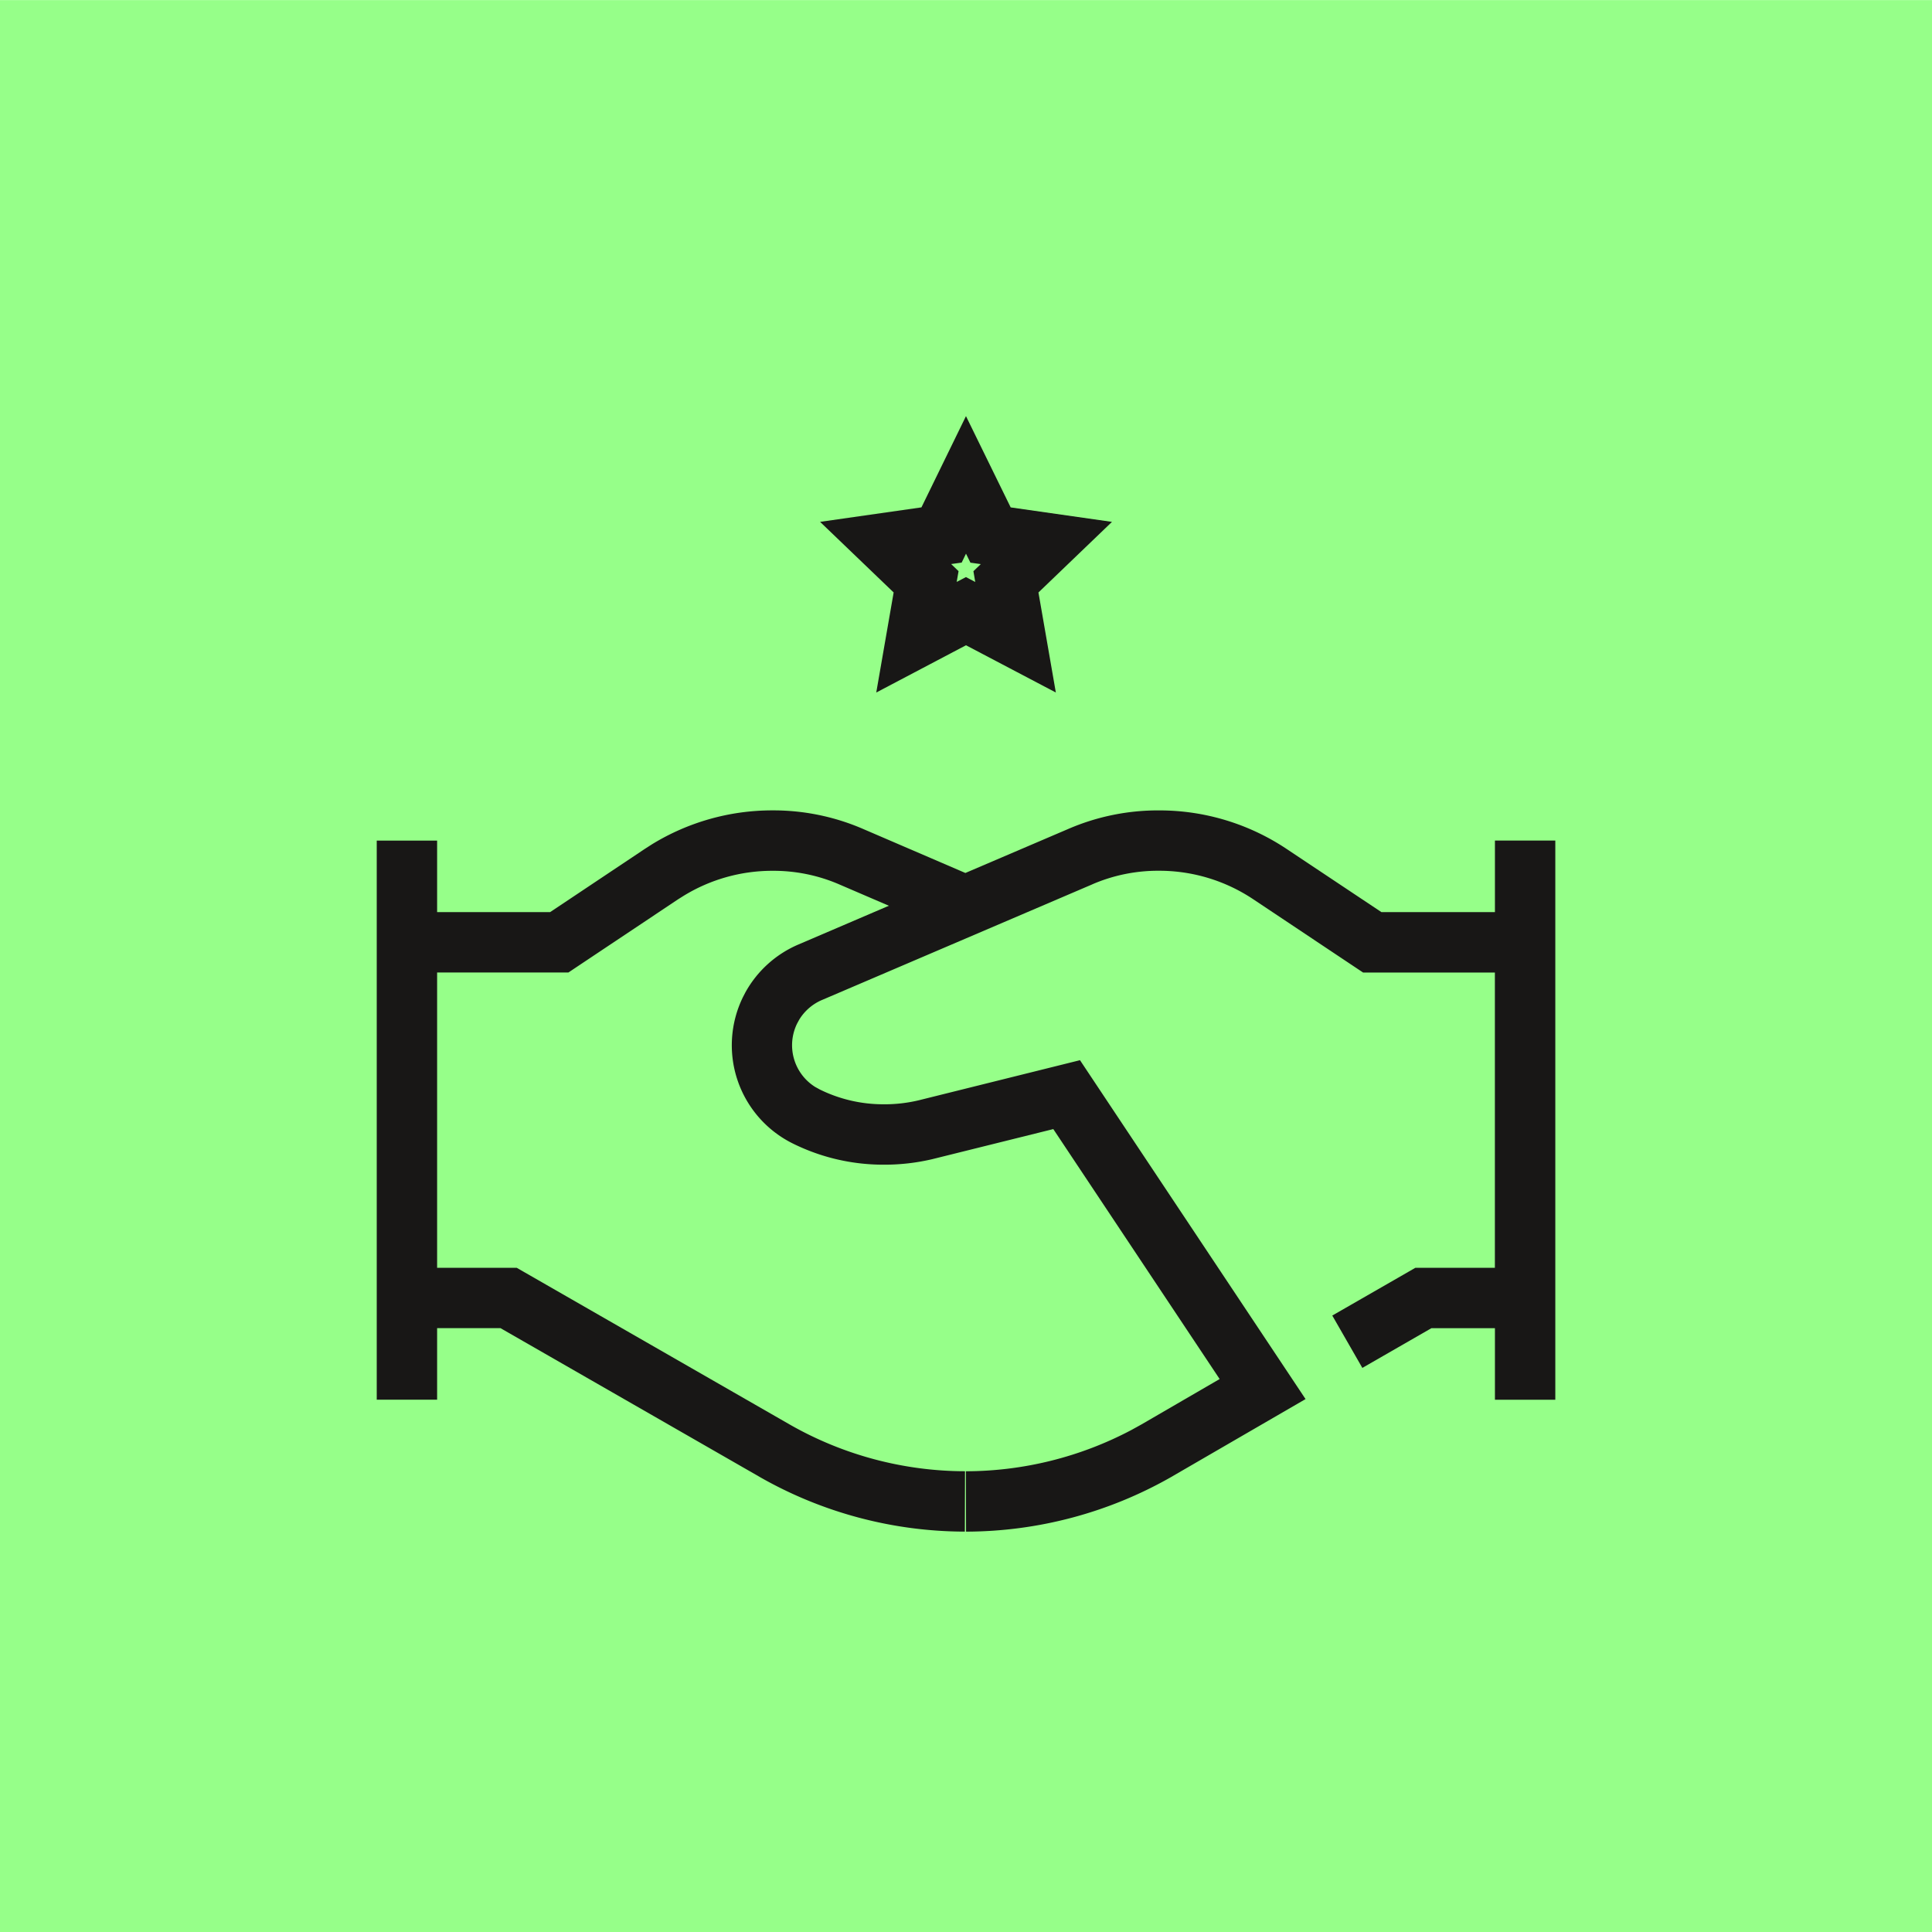
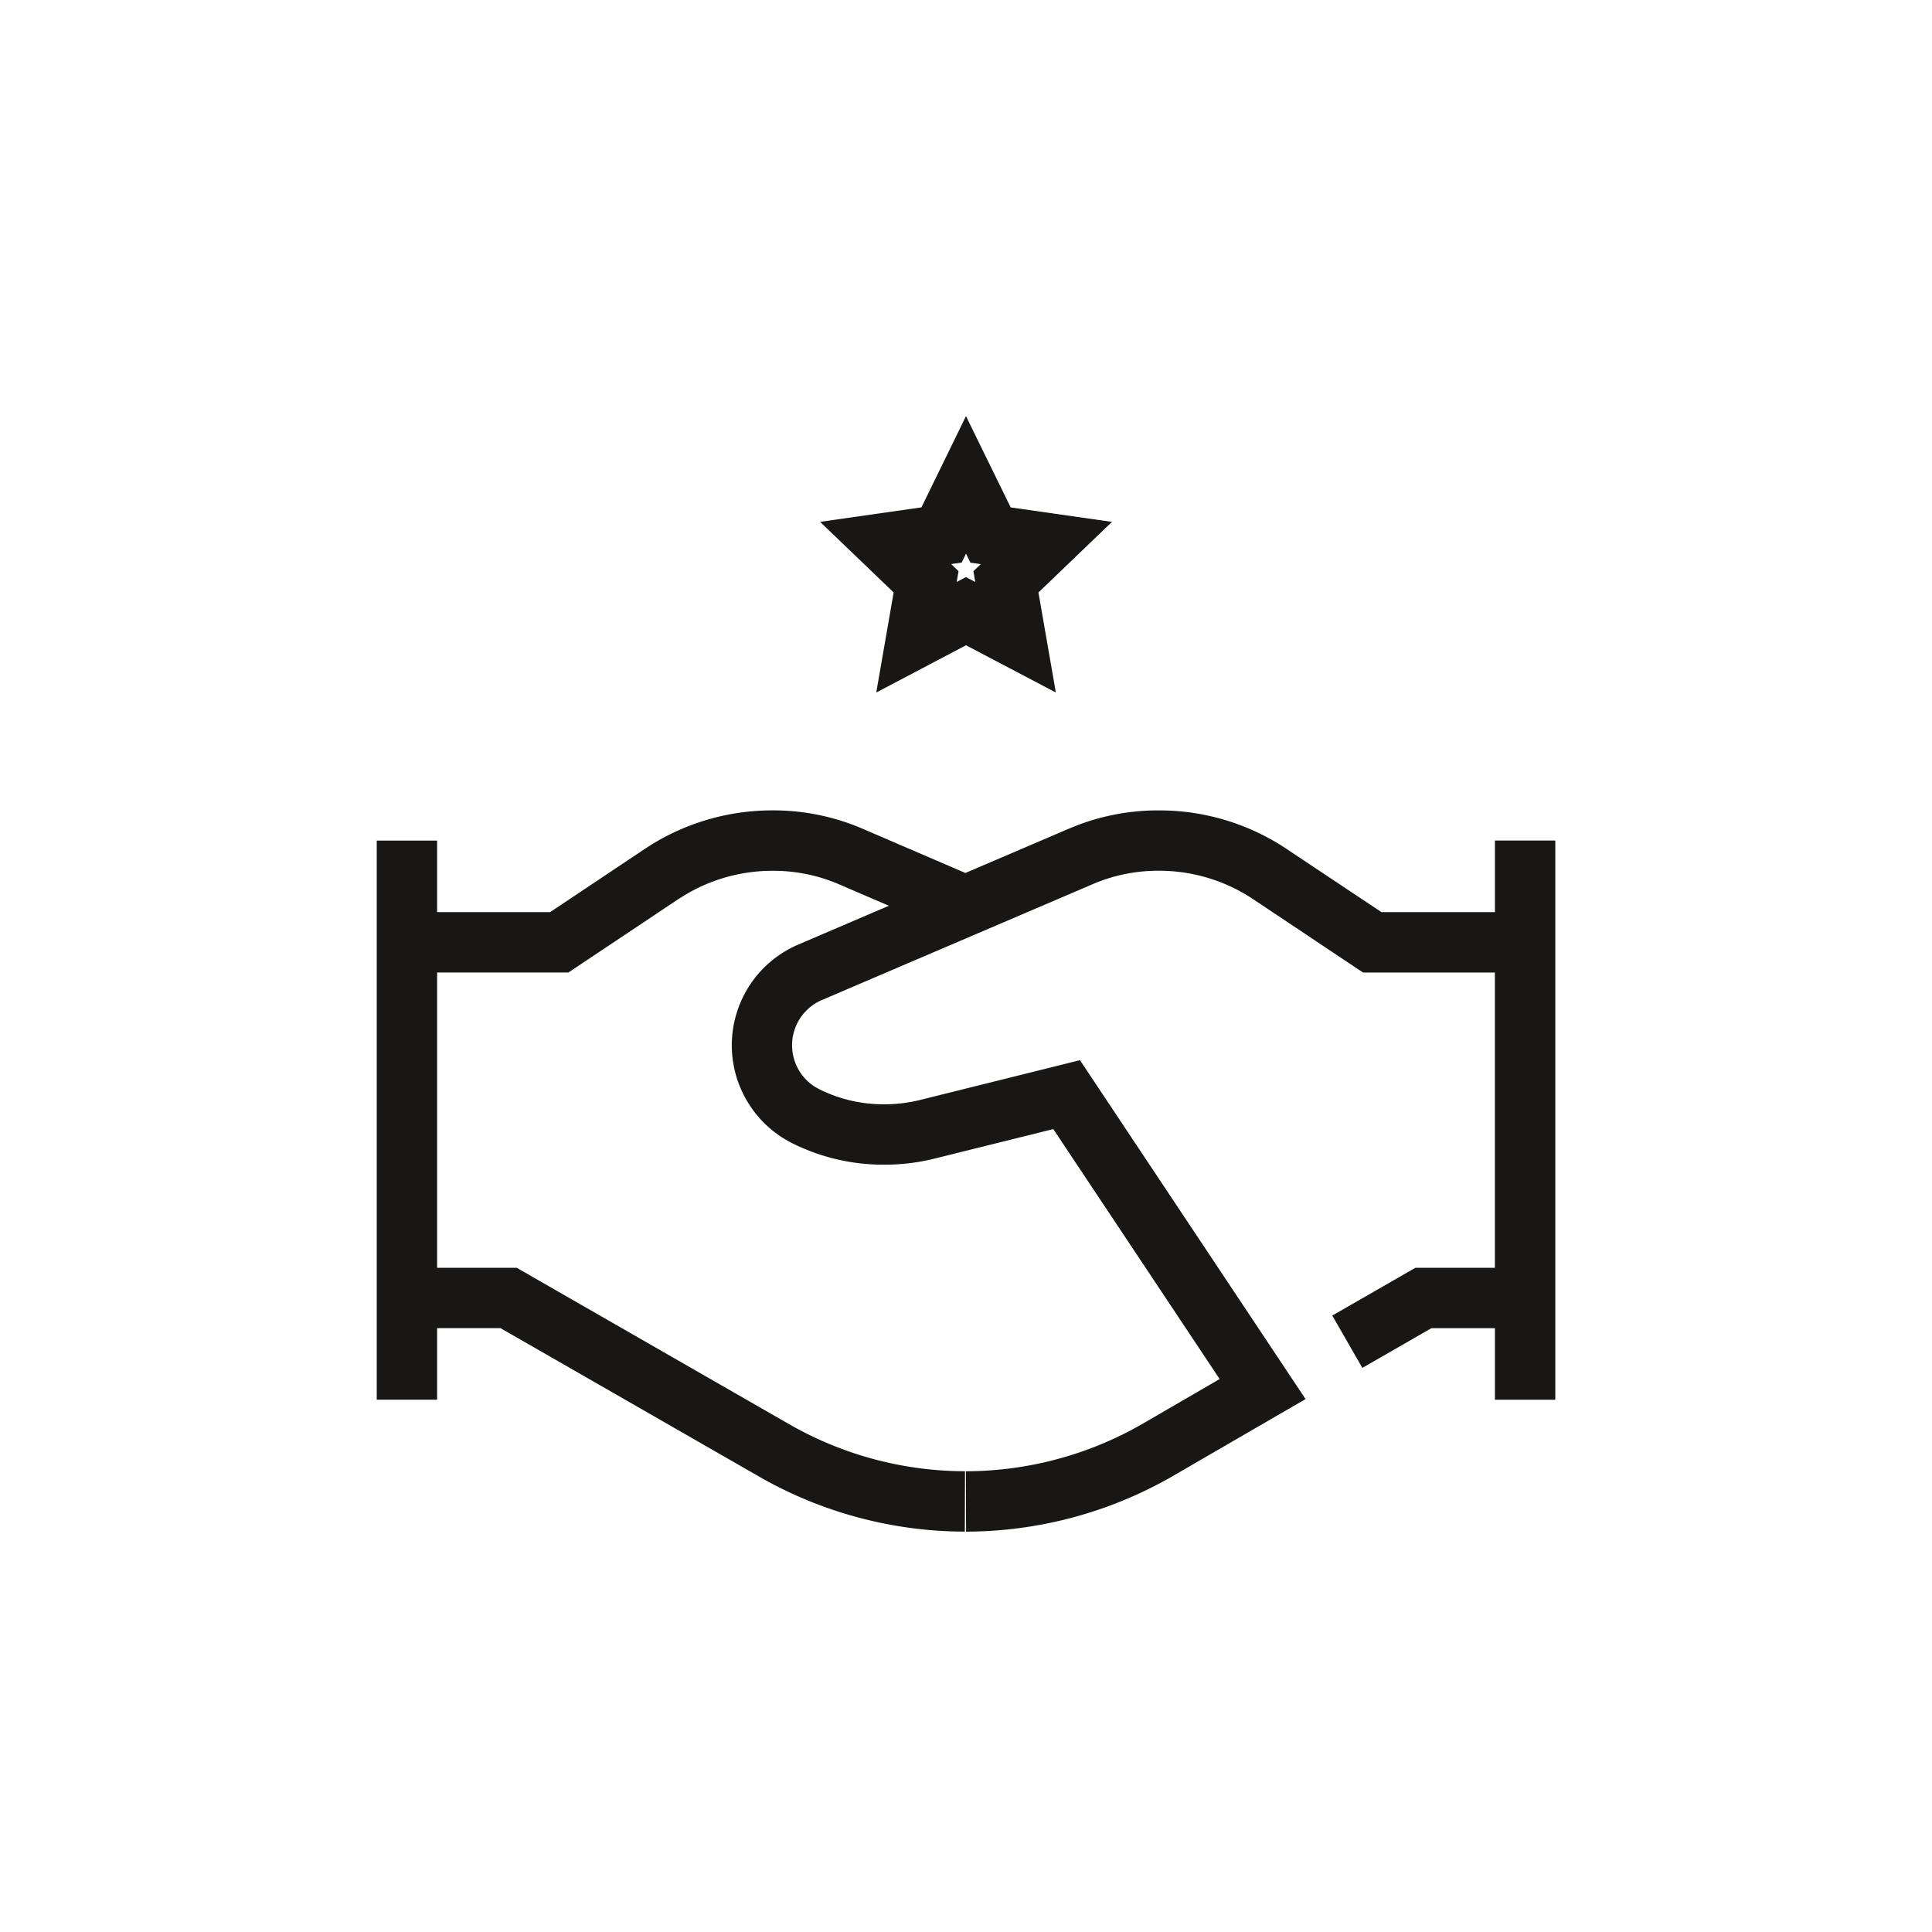
<svg xmlns="http://www.w3.org/2000/svg" width="80" height="80" viewBox="0 0 80 80" fill="none">
  <g clip-path="url(#clip0_13550_5836)">
-     <path d="M80 .004H0V80h80V.004z" fill="#96FF89" />
    <mask id="mask0_13550_5836" style="mask-type:luminance" maskUnits="userSpaceOnUse" x="0" y="0" width="80" height="80">
      <path d="M80 0H0v80h80V0z" fill="#fff" />
    </mask>
    <path d="M48.01 33.557c1.878 0 3.71.557 5.272 1.6l3.92 2.612h4.7v-2.963h2.5V57.96h-2.5v-2.963h-2.63l-2.86 1.645-1.245-2.168 3.15-1.81.29-.167H61.9V40.27h-5.458l-4.548-3.034a7.01 7.01 0 0 0-3.893-1.18h-.007a6.86 6.86 0 0 0-2.76.56l-.004.003-11.18 4.783-.006.002a2.047 2.047 0 0 0-.95.818l-.087.16a2.038 2.038 0 0 0 .744 2.624l.182.1.004.003a5.94 5.94 0 0 0 2.644.617h.007c.487.004.974-.052 1.446-.163L44.72 43.9l9.34 14.033-5.56 3.224-.008.005a17.217 17.217 0 0 1-8.49 2.26l-.006-2.5a14.722 14.722 0 0 0 6.84-1.702l.417-.23 3.25-1.887-6.888-10.35-4.99 1.24-.007.002-.008.002a8.645 8.645 0 0 1-2.026.23h-.007c-1.3 0-2.58-.298-3.748-.877a4.538 4.538 0 0 1-2.06-6.072l.093-.18a4.547 4.547 0 0 1 2.21-1.993l3.734-1.6-2.062-.887a6.856 6.856 0 0 0-2.758-.56h-.008c-1.3 0-2.573.36-3.677 1.04l-.22.138-4.23 2.823-.314.21H18.1v12.227h3.295l11.314 6.495a14.69 14.69 0 0 0 7.25 1.93l-.007 2.5a17.195 17.195 0 0 1-8.488-2.26l-.002-.002-10.737-6.163H18.1v2.963h-2.5V34.807h2.5v2.962h4.68l3.913-2.613.296-.19a9.52 9.52 0 0 1 4.978-1.41 9.355 9.355 0 0 1 3.76.764l4.247 1.828 4.273-1.828a9.36 9.36 0 0 1 3.762-.763zM41.846 21.01l4.198.6-1.85 1.776L43 24.533l.72 4.142-3.72-1.956-3.716 1.957.72-4.144-3.046-2.923 4.197-.6 1.844-3.778 1.85 3.777zm-2.027 2.286l-.434.06.307.295-.078.445.383-.2.386.202-.076-.446.306-.293-.43-.06-.183-.373-.18.372z" fill="#181716" mask="url(#mask0_13550_5836)" />
  </g>
  <defs>
    <clipPath id="clip0_13550_5836">
      <path fill="#fff" d="M0 0h80v80H0z" />
    </clipPath>
  </defs>
</svg>